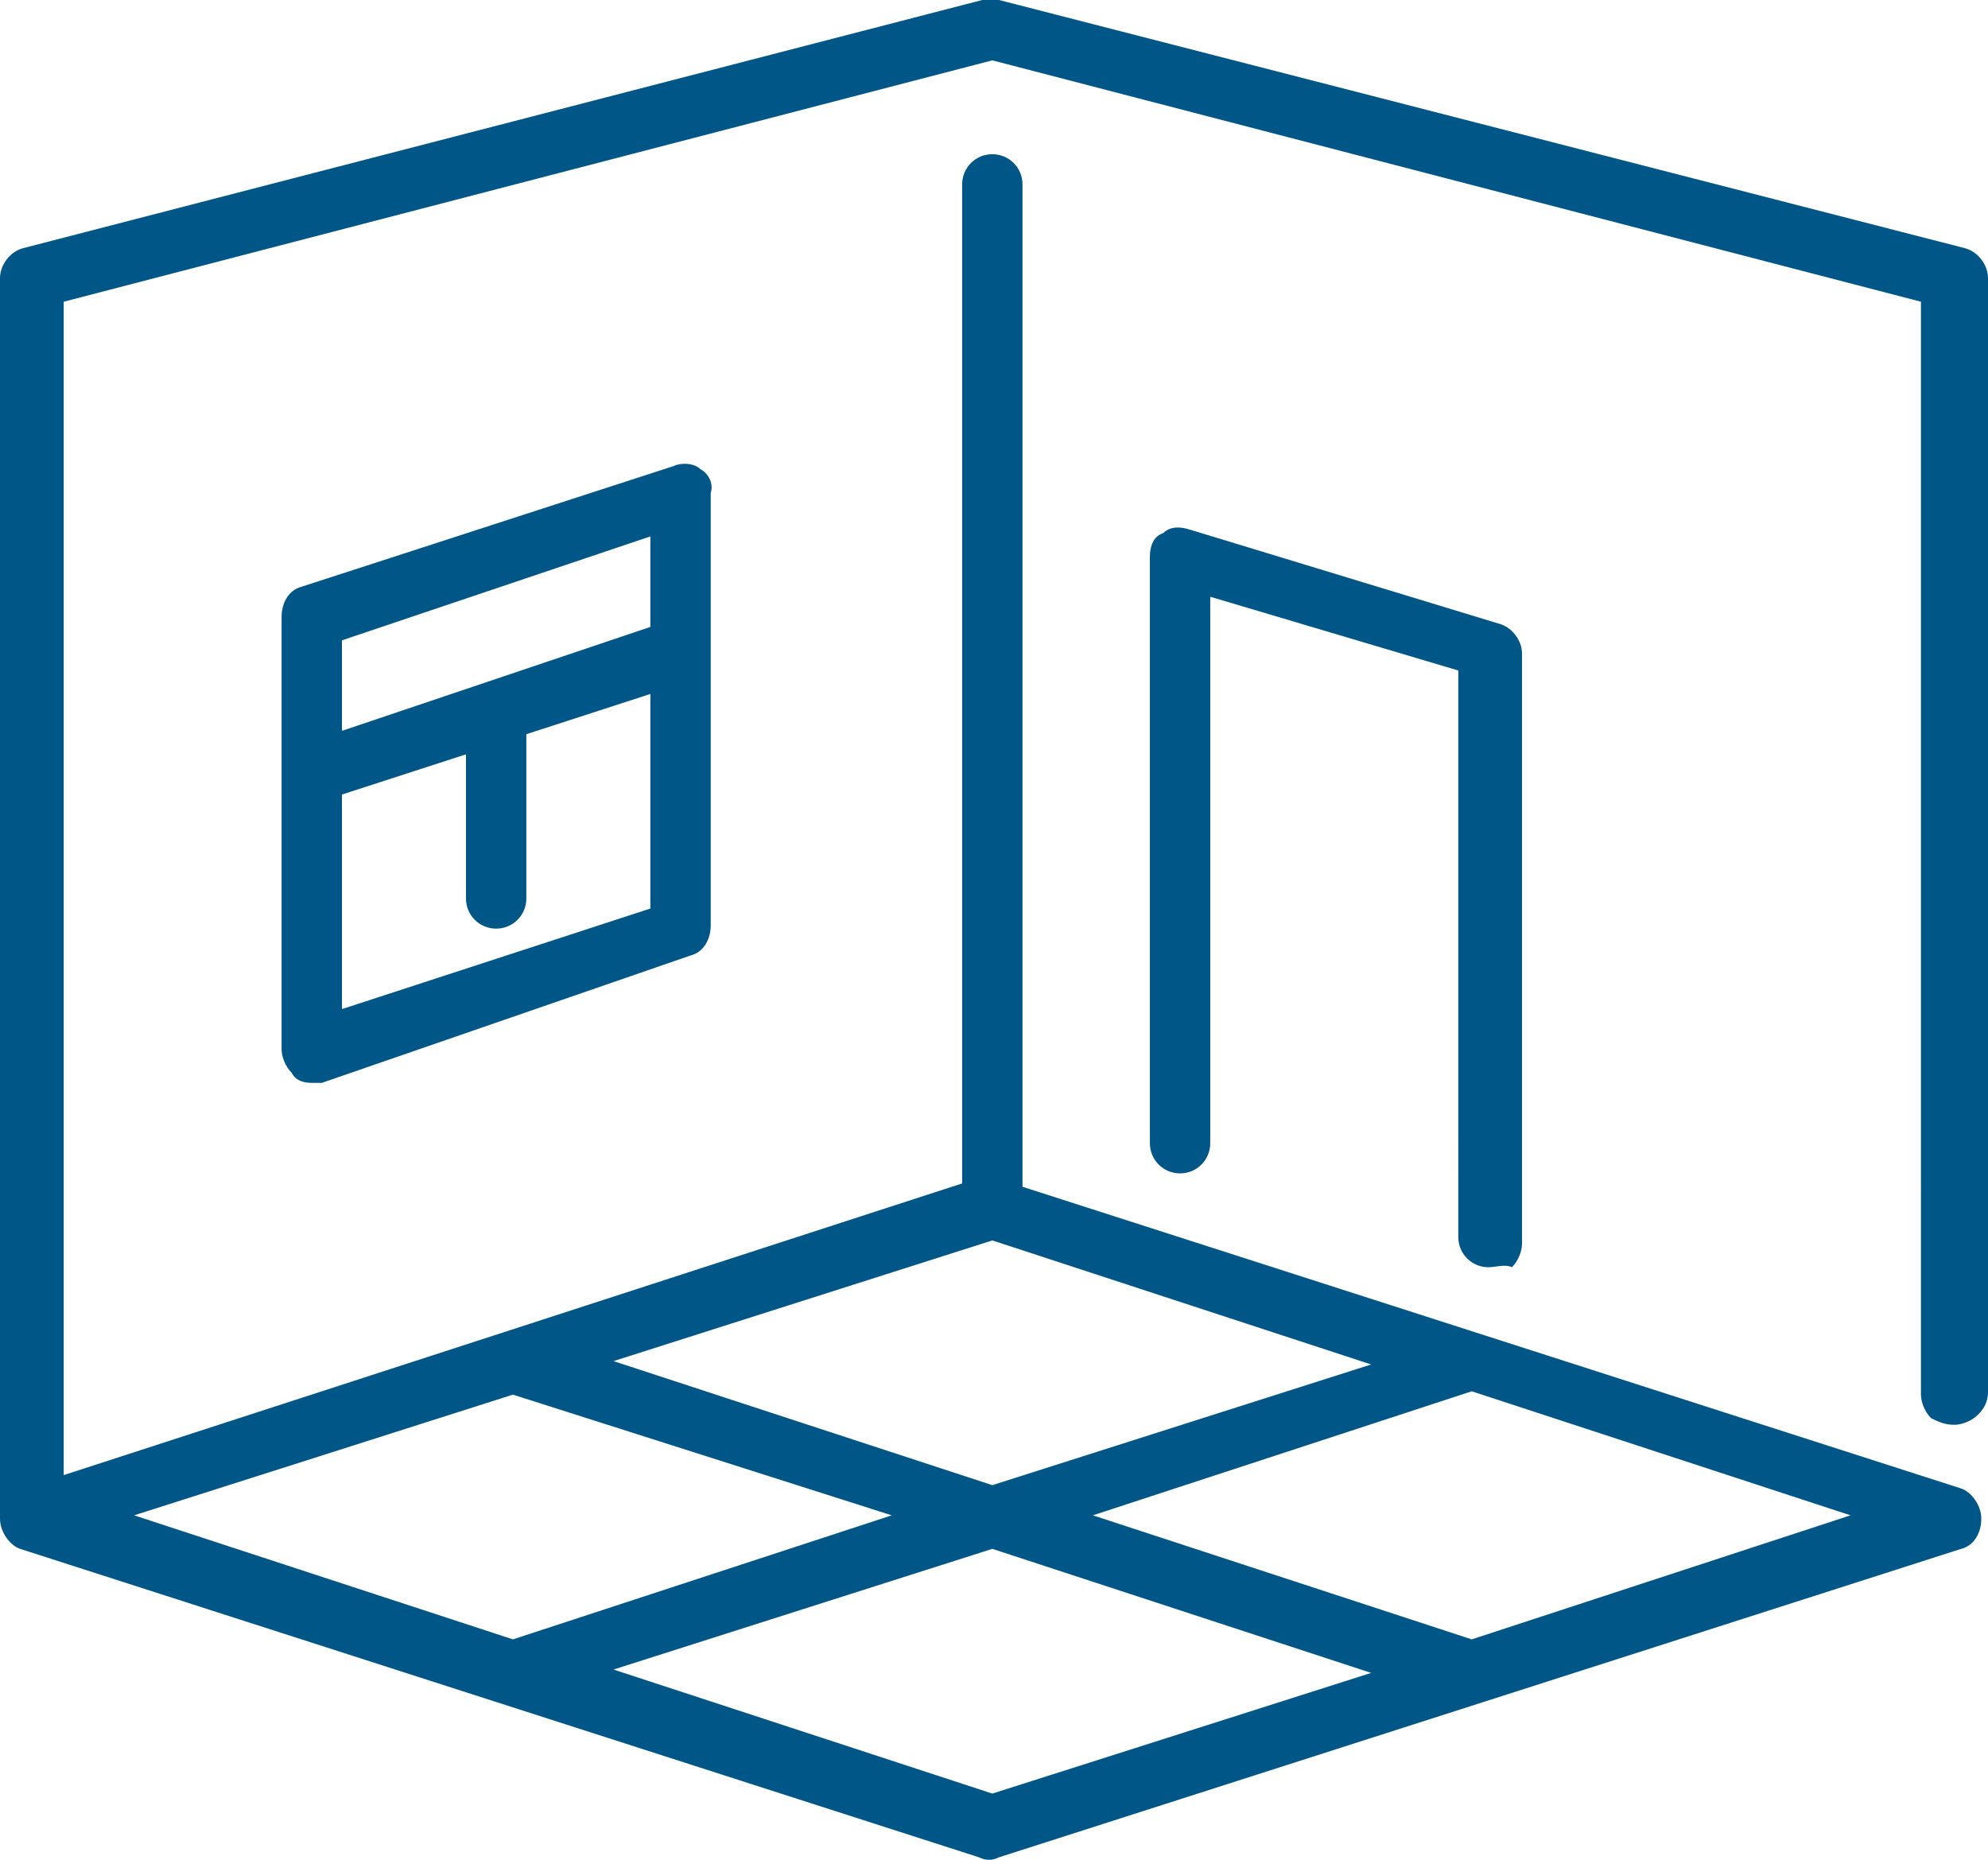
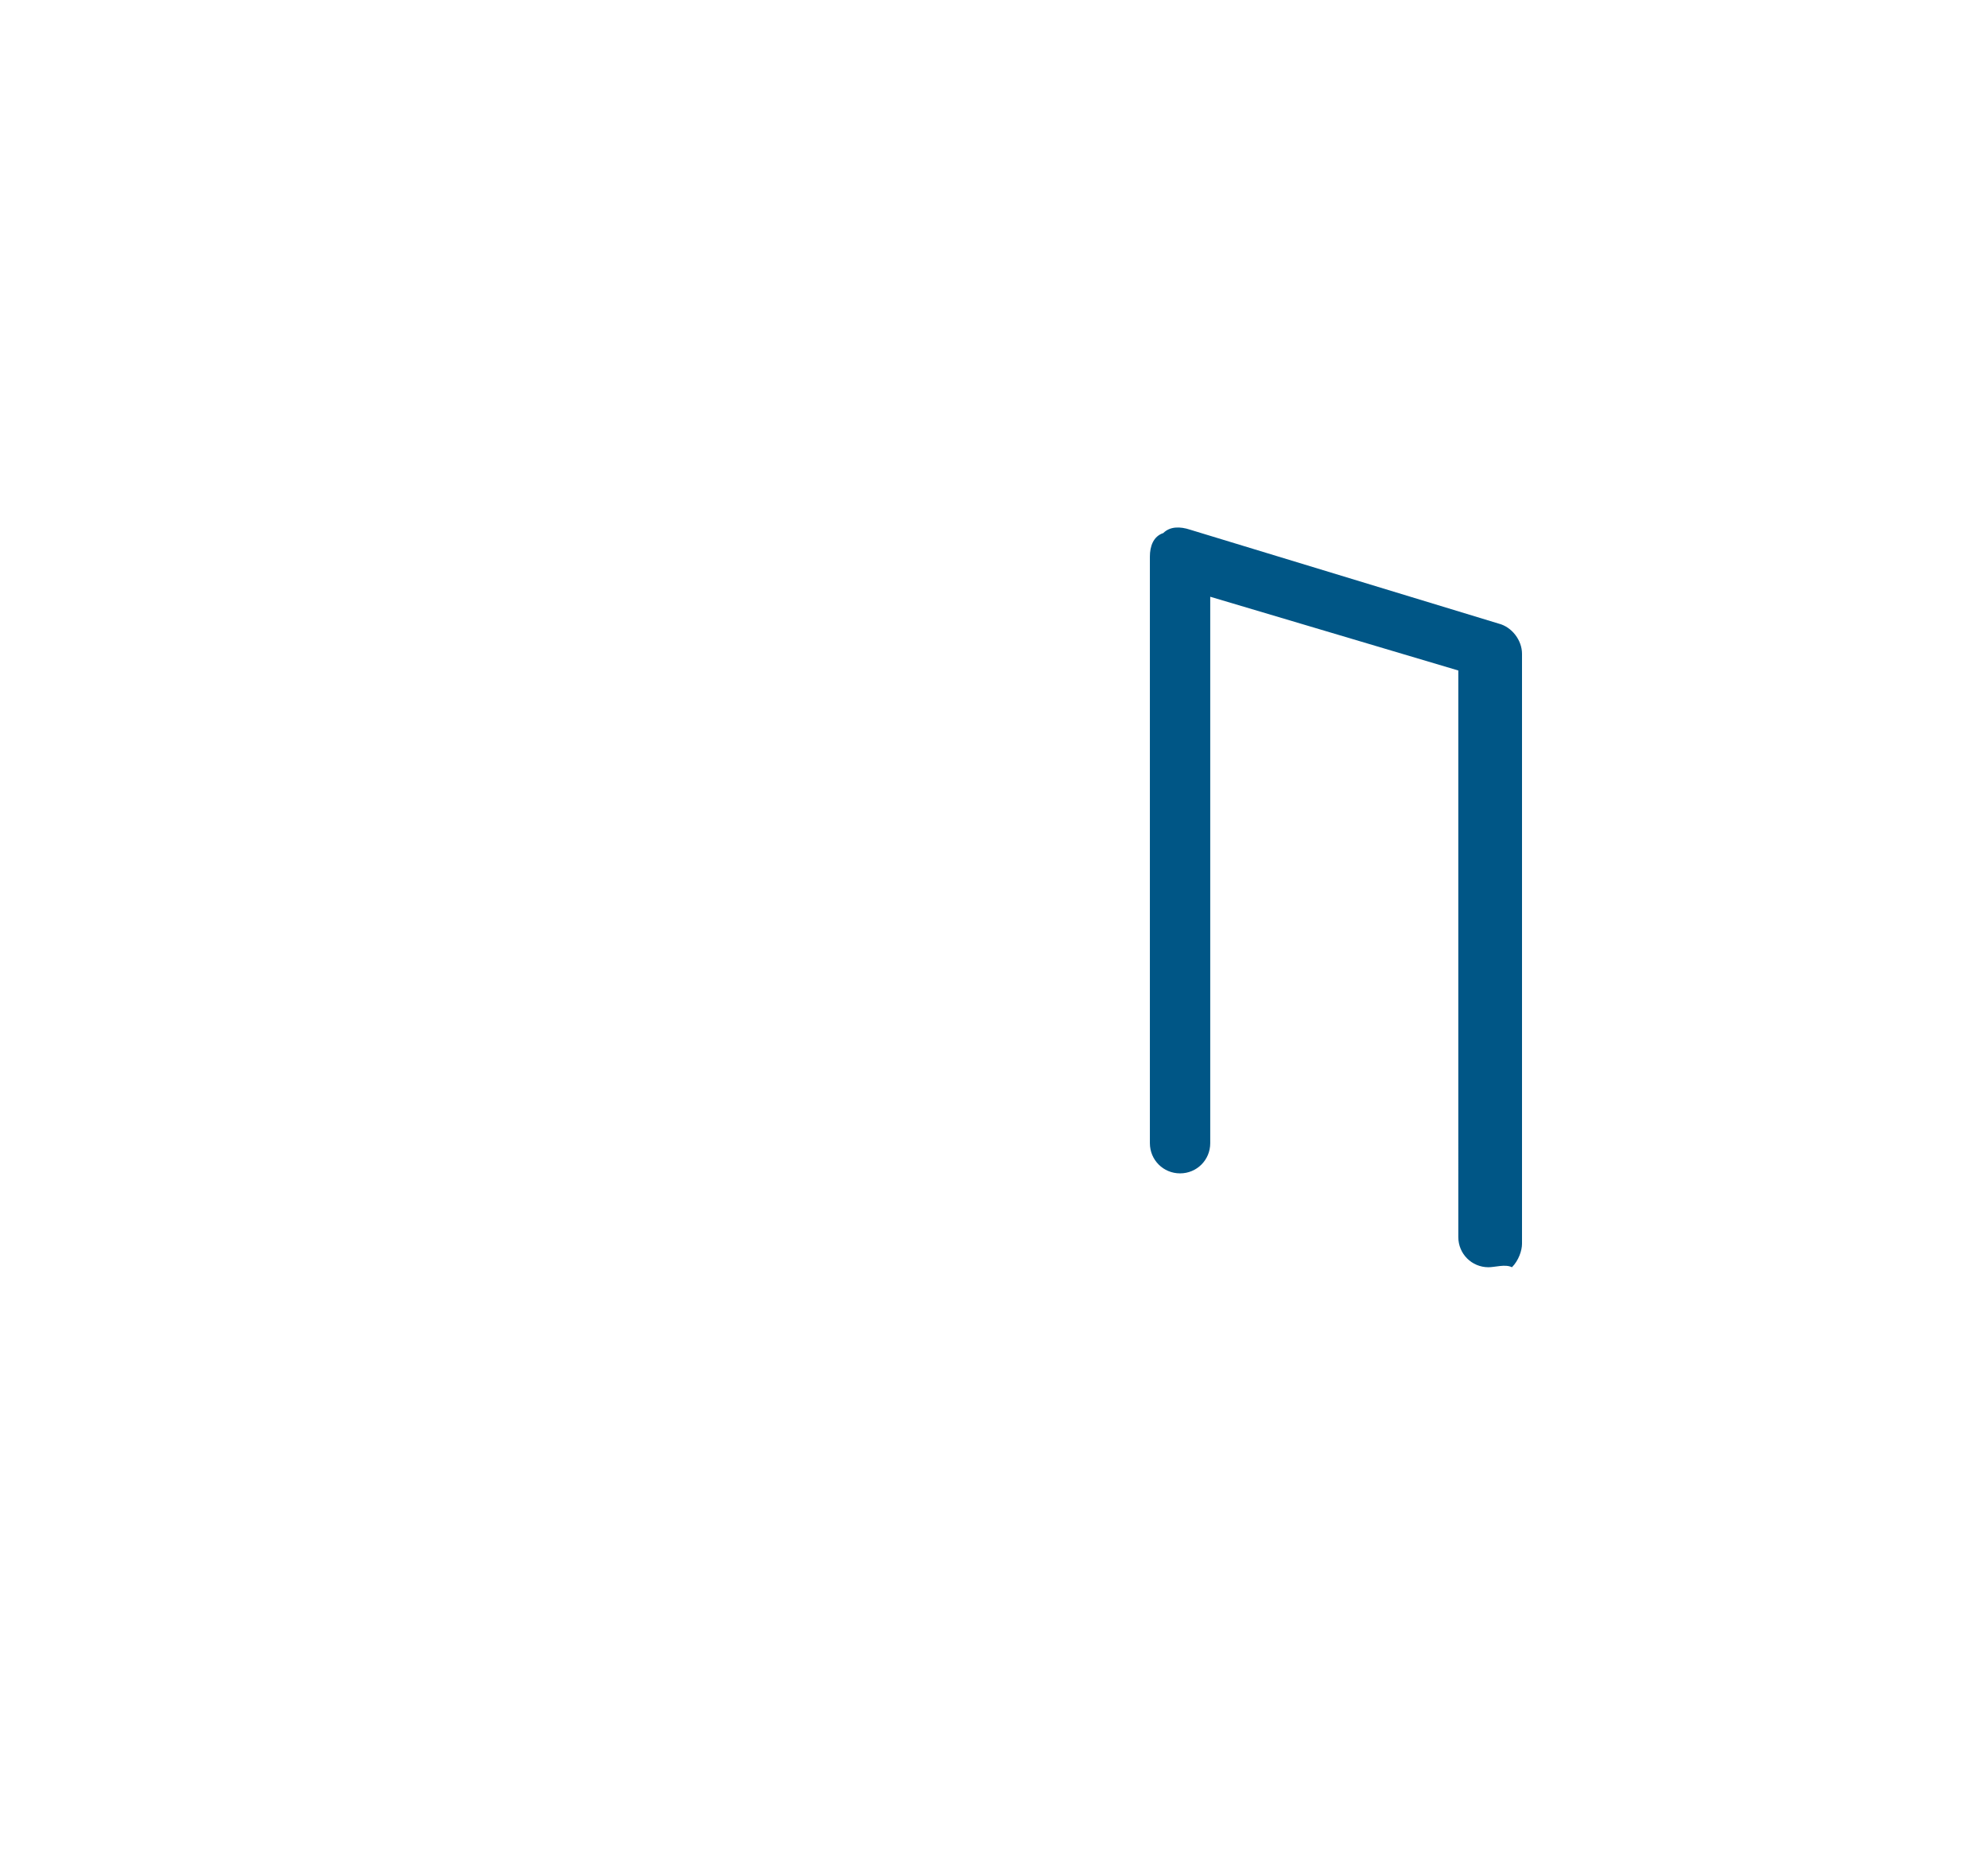
<svg xmlns="http://www.w3.org/2000/svg" id="Layer_1" width="59.3" height="55.475" viewBox="0 0 59.3 55.475">
  <defs>
    <style>.cls-1{fill:#005686;}</style>
  </defs>
  <path class="cls-1" d="M44.4,37.8c-.5,0-.9-.4-.9-.9V20l-7.4-2.2v16.3c0,.5-.4,.9-.9,.9s-.9-.4-.9-.9V16.6c0-.3,.1-.6,.4-.7,.2-.2,.5-.2,.8-.1l9.2,2.8c.4,.1,.7,.5,.7,.9v17.6c0,.2-.1,.5-.3,.7-.2-.1-.5,0-.7,0h0Z" />
-   <path class="cls-1" d="M20.9,14c-.2-.2-.6-.2-.8-.1l-11.1,3.6c-.4,.1-.6,.5-.6,.9v12.9c0,.2,.1,.5,.3,.7,.1,.2,.3,.3,.6,.3h.3l11-3.8c.4-.1,.6-.5,.6-.9V14.7c.1-.3-.1-.6-.3-.7h0Zm-1.5,2v2.7l-9.2,3.1v-2.7l9.2-3.1Zm-9.2,14.1v-6.4l3.7-1.2v4.3c0,.5,.4,.9,.9,.9s.9-.4,.9-.9v-4.9l3.7-1.2v6.4l-9.2,3Z" />
-   <path class="cls-1" d="M58.3,42.5c.2,0,.5-.1,.7-.3s.3-.4,.3-.7V8.3c0-.4-.3-.8-.7-.9L29.8,0h-.5L.7,7.4c-.4,.1-.7,.5-.7,.9V45.3c0,.4,.3,.8,.6,.9l14.3,4.6h0l14.3,4.6h0c.2,.1,.4,.1,.6,0l28.7-9.2c.4-.1,.6-.5,.6-.9s-.3-.8-.6-.9l-28-9V5.5c0-.5-.4-.9-.9-.9s-.9,.4-.9,.9v29.8L1.9,44V9L29.6,1.8l27.7,7.2V41.6c0,.2,.1,.5,.3,.7,.2,.1,.4,.2,.7,.2h0Zm-28.7,11l-11.3-3.7,11.3-3.6,11.3,3.7-11.3,3.6Zm14.3-4.6l-11.3-3.7,11.3-3.7,11.3,3.7-11.3,3.7Zm-14.3-11.9l11.3,3.7-11.3,3.6-11.3-3.7,11.3-3.6Zm-14.3,4.6l11.3,3.6-11.3,3.7-11.3-3.7,11.3-3.6Z" />
</svg>